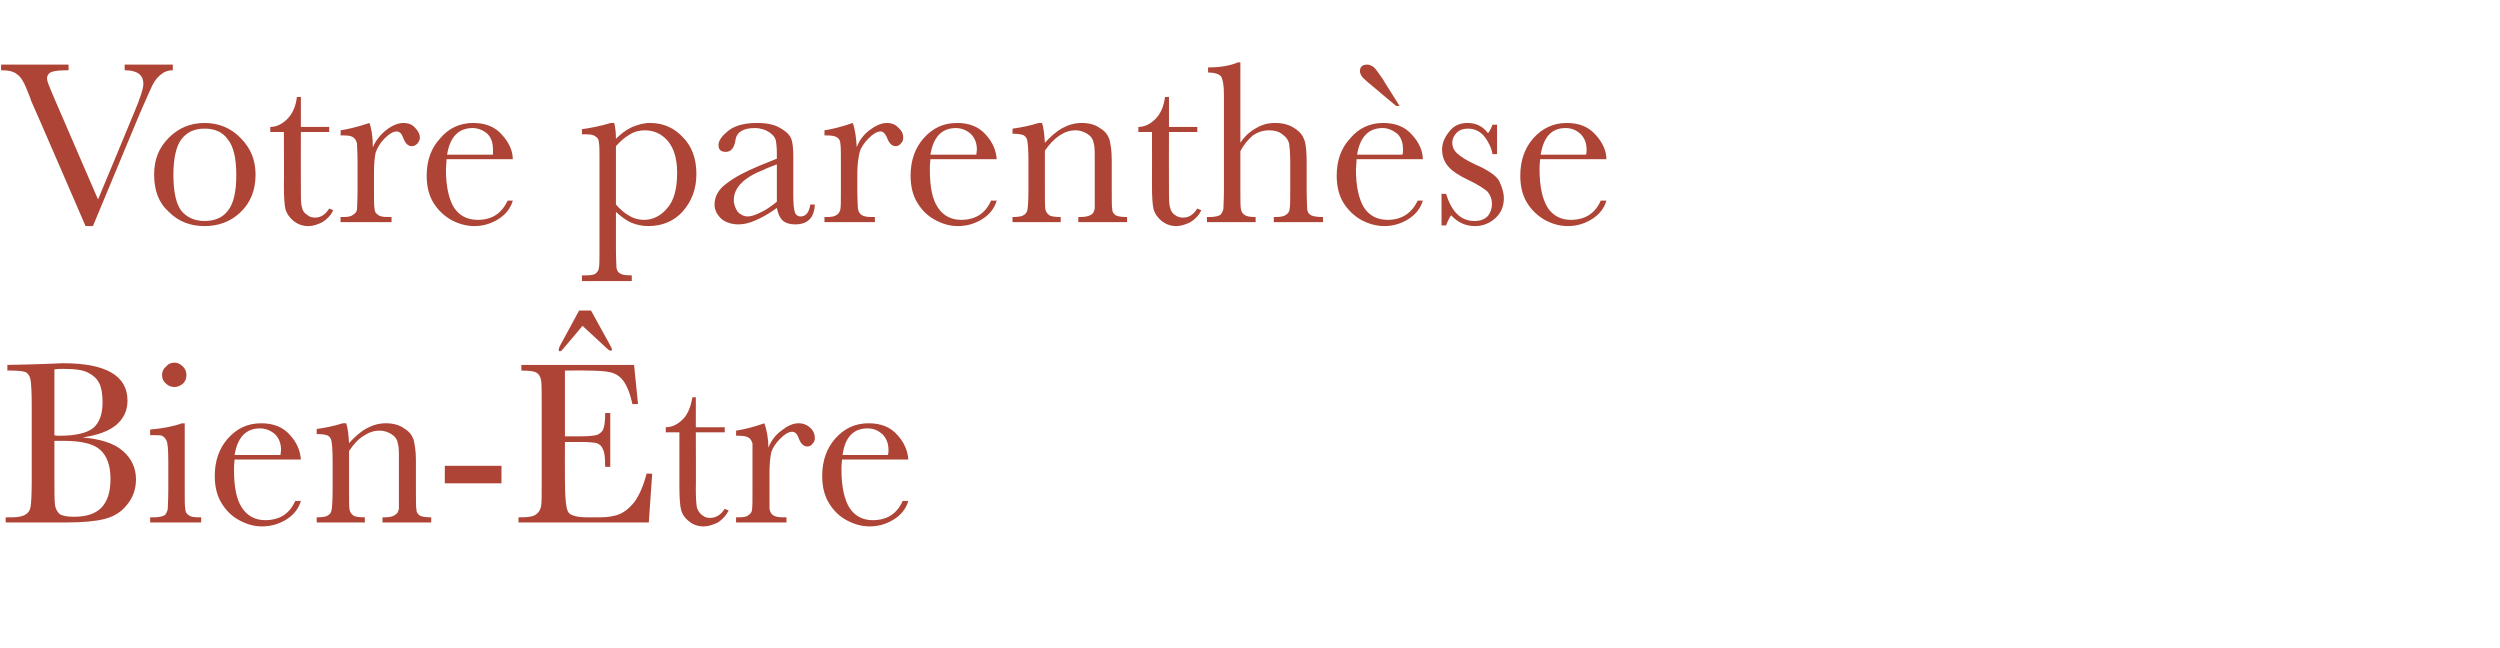
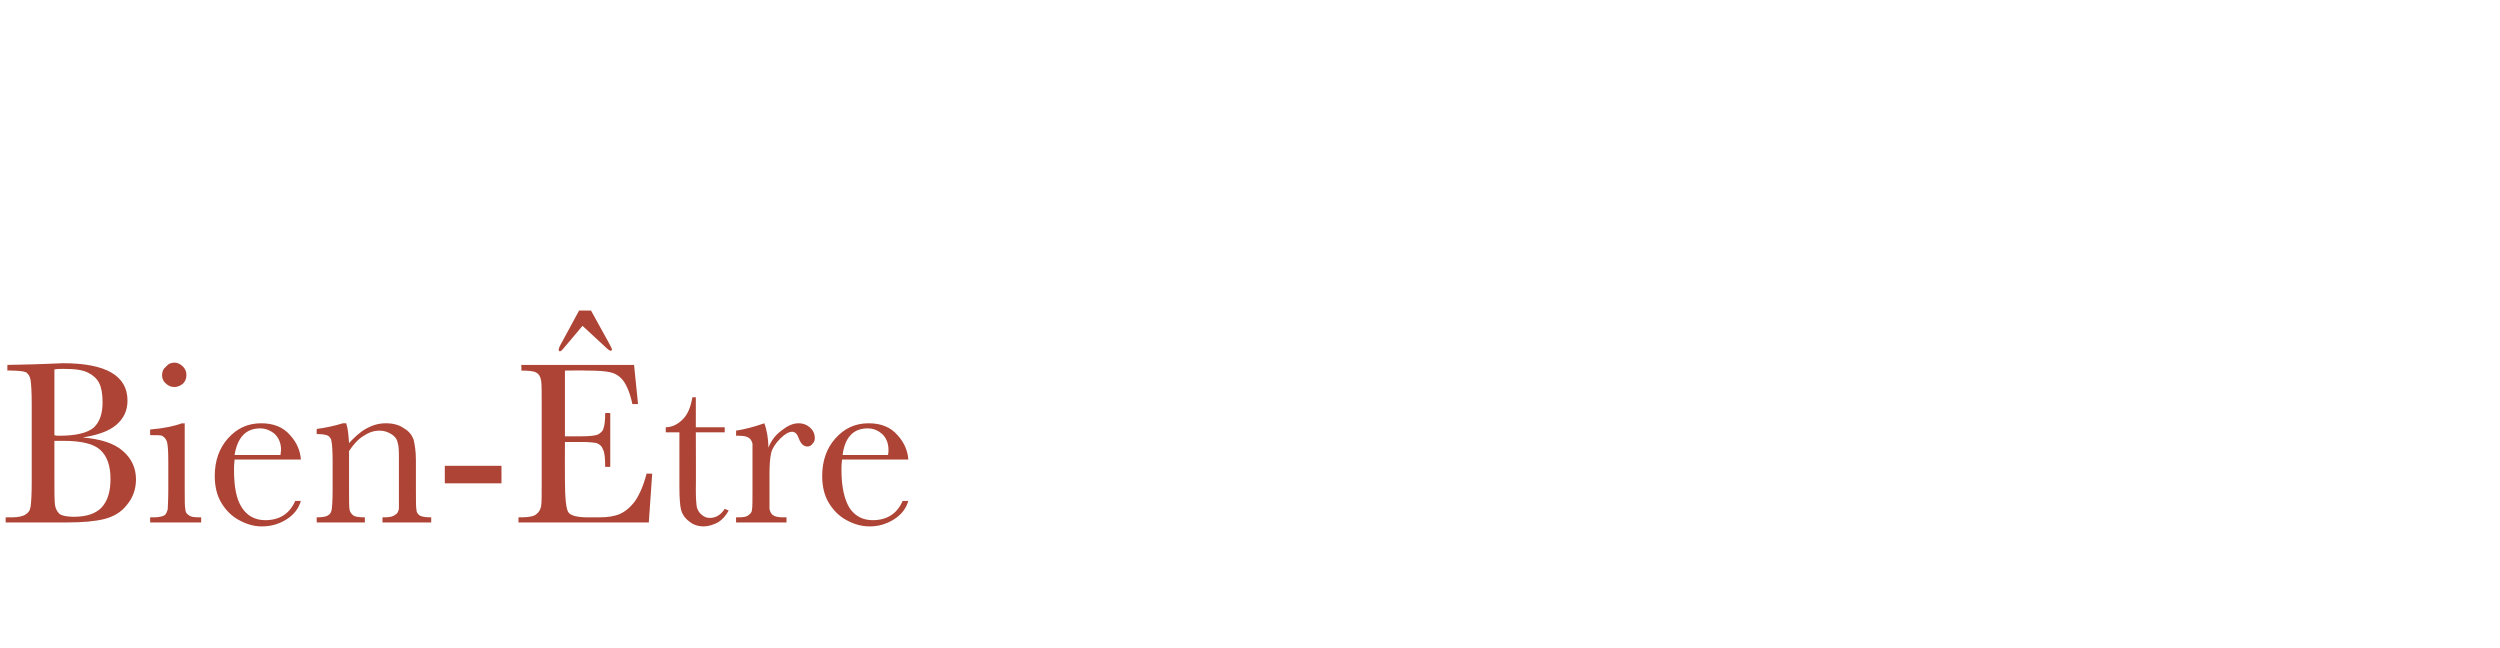
<svg xmlns="http://www.w3.org/2000/svg" version="1.1" width="441.2px" height="114.3px" viewBox="0 -11 441.2 114.3" style="top:-11px">
  <desc>Votre parenthèse Bien-être</desc>
  <defs />
  <g id="Polygon15508">
    <path d="M 14.6 66.2 C 17.8 66.5 20.1 67.2 21.7 68.6 C 23.2 69.9 24 71.6 24 73.6 C 24 75.4 23.4 76.9 22.4 78.1 C 21.4 79.4 20 80.2 18.4 80.6 C 16.8 81 14.6 81.2 11.9 81.2 C 11.89 81.22 1 81.2 1 81.2 L 1 80.3 C 1 80.3 2.05 80.28 2.1 80.3 C 3.2 80.3 4.1 80.1 4.5 79.8 C 5 79.5 5.3 79.1 5.4 78.4 C 5.5 77.8 5.6 76.3 5.6 74 C 5.6 74 5.6 60.4 5.6 60.4 C 5.6 58.2 5.5 56.7 5.4 56.1 C 5.3 55.4 5 55 4.6 54.7 C 4.1 54.5 3.2 54.4 1.8 54.4 C 1.81 54.35 1.3 54.4 1.3 54.4 L 1.3 53.4 L 5.8 53.3 C 5.8 53.3 11.06 53.12 11.1 53.1 C 18.7 53.1 22.5 55.3 22.5 59.7 C 22.5 61.5 21.8 62.9 20.5 64 C 19.2 65.1 17.2 65.8 14.6 66.2 Z M 9.6 65.8 C 9.9 65.9 10.2 65.9 10.5 65.9 C 13.4 65.9 15.4 65.4 16.5 64.5 C 17.6 63.5 18.1 62 18.1 60 C 18.1 58.5 17.9 57.4 17.5 56.6 C 17.1 55.8 16.4 55.2 15.6 54.8 C 14.7 54.3 13.3 54.1 11.2 54.1 C 10.7 54.1 10.2 54.1 9.6 54.2 C 9.6 54.2 9.6 65.8 9.6 65.8 Z M 11.2 66.8 C 10.7 66.8 10.1 66.8 9.6 66.8 C 9.6 66.8 9.6 73 9.6 73 C 9.6 75.7 9.6 77.3 9.7 78.1 C 9.8 78.8 10.1 79.3 10.5 79.7 C 10.9 80 11.8 80.2 13 80.2 C 15.2 80.2 16.8 79.7 17.9 78.6 C 19 77.4 19.5 75.8 19.5 73.5 C 19.5 71.2 18.9 69.5 17.7 68.4 C 16.5 67.3 14.3 66.8 11.2 66.8 C 11.2 66.8 11.2 66.8 11.2 66.8 Z M 28.6 55.2 C 28.6 54.6 28.8 54.1 29.3 53.7 C 29.7 53.2 30.2 53 30.8 53 C 31.3 53 31.8 53.2 32.3 53.7 C 32.7 54.1 32.9 54.6 32.9 55.2 C 32.9 55.8 32.7 56.3 32.3 56.7 C 31.8 57.1 31.3 57.3 30.8 57.3 C 30.2 57.3 29.7 57.1 29.3 56.7 C 28.8 56.3 28.6 55.8 28.6 55.2 Z M 32.6 63.7 C 32.6 63.7 32.59 75.46 32.6 75.5 C 32.6 77.2 32.6 78.4 32.7 78.8 C 32.7 79.3 32.9 79.7 33.3 79.9 C 33.6 80.2 34.2 80.3 35.1 80.3 C 35.09 80.28 35.5 80.3 35.5 80.3 L 35.5 81.2 L 26.5 81.2 L 26.5 80.3 C 26.5 80.3 27.17 80.28 27.2 80.3 C 28.1 80.3 28.8 80.1 29.1 79.9 C 29.4 79.6 29.5 79.2 29.6 78.9 C 29.6 78.5 29.7 77.3 29.7 75.5 C 29.7 75.5 29.7 70.4 29.7 70.4 C 29.7 68.4 29.6 67.2 29.4 66.8 C 29.2 66.3 28.9 66.1 28.6 65.9 C 28.3 65.8 27.8 65.8 27 65.8 C 27.03 65.78 26.5 65.8 26.5 65.8 C 26.5 65.8 26.48 64.83 26.5 64.8 C 28.9 64.6 30.8 64.2 32.1 63.7 C 32.14 63.75 32.6 63.7 32.6 63.7 Z M 53.1 70.1 C 53.1 70.1 41.4 70.1 41.4 70.1 C 41.3 70.9 41.3 71.5 41.3 71.9 C 41.3 74.9 41.7 77.1 42.7 78.6 C 43.6 80 45 80.8 46.8 80.8 C 49.3 80.8 51.1 79.7 52.1 77.4 C 52.1 77.4 53.1 77.4 53.1 77.4 C 52.7 78.8 51.8 79.9 50.5 80.7 C 49.2 81.5 47.8 81.9 46.2 81.9 C 44.8 81.9 43.5 81.5 42.2 80.8 C 40.9 80.1 39.9 79.1 39.1 77.8 C 38.3 76.5 37.9 74.9 37.9 73 C 37.9 70.3 38.7 68.1 40.2 66.4 C 41.8 64.6 43.7 63.7 46.1 63.7 C 48.3 63.7 50 64.4 51.2 65.8 C 52.4 67.1 53 68.6 53.1 70.1 Z M 49.5 69.3 C 49.5 69 49.6 68.7 49.6 68.4 C 49.6 67.2 49.2 66.3 48.5 65.6 C 47.8 65 46.9 64.6 45.9 64.6 C 43.4 64.6 41.9 66.2 41.4 69.3 C 41.4 69.3 49.5 69.3 49.5 69.3 Z M 55.9 64.7 C 57.4 64.5 58.9 64.2 60.5 63.7 C 60.5 63.7 61.1 63.7 61.1 63.7 C 61.4 64.6 61.5 65.7 61.6 67.2 C 62.6 66.1 63.6 65.2 64.7 64.6 C 65.8 64 66.9 63.7 68.1 63.7 C 69.4 63.7 70.5 64 71.3 64.6 C 72.2 65.1 72.7 65.8 73 66.6 C 73.2 67.5 73.4 68.6 73.4 70.2 C 73.4 70.2 73.4 75.5 73.4 75.5 C 73.4 77.4 73.4 78.6 73.5 79 C 73.5 79.4 73.7 79.7 74.1 80 C 74.5 80.2 75.1 80.3 76.1 80.3 C 76.1 80.28 76.1 81.2 76.1 81.2 L 67.5 81.2 L 67.5 80.3 C 67.5 80.3 67.92 80.28 67.9 80.3 C 68.9 80.3 69.5 80.1 69.8 79.8 C 70.2 79.6 70.3 79.2 70.4 78.8 C 70.4 78.5 70.4 77.3 70.4 75.5 C 70.4 75.5 70.4 70 70.4 70 C 70.4 68.7 70.4 67.8 70.2 67.2 C 70.1 66.6 69.8 66.1 69.2 65.7 C 68.6 65.3 67.9 65 67 65 C 66 65 65.1 65.3 64.2 65.9 C 63.2 66.5 62.4 67.4 61.6 68.6 C 61.6 68.6 61.6 75.5 61.6 75.5 C 61.6 77.4 61.6 78.6 61.7 79 C 61.8 79.4 62 79.7 62.4 80 C 62.7 80.2 63.4 80.3 64.4 80.3 C 64.37 80.28 64.4 81.2 64.4 81.2 L 55.9 81.2 C 55.9 81.2 55.86 80.28 55.9 80.3 C 56.8 80.3 57.5 80.2 57.8 80 C 58.2 79.8 58.4 79.5 58.5 79.1 C 58.6 78.7 58.7 77.5 58.7 75.4 C 58.7 75.4 58.7 70.4 58.7 70.4 C 58.7 68.5 58.6 67.3 58.5 66.9 C 58.5 66.5 58.2 66.1 57.9 65.9 C 57.5 65.7 56.8 65.6 55.9 65.6 C 55.86 65.61 55.9 64.7 55.9 64.7 C 55.9 64.7 55.86 64.67 55.9 64.7 Z M 78.5 71.2 L 88.5 71.2 L 88.5 74.3 L 78.5 74.3 L 78.5 71.2 Z M 114.1 72.6 C 114.11 72.56 115.1 72.6 115.1 72.6 L 114.5 81.2 L 91.5 81.2 L 91.5 80.3 C 91.5 80.3 92.04 80.28 92 80.3 C 93.4 80.3 94.3 80.1 94.7 79.7 C 95.1 79.4 95.4 78.9 95.5 78.3 C 95.6 77.7 95.6 76.3 95.6 74 C 95.6 74 95.6 60.3 95.6 60.3 C 95.6 58.2 95.6 56.8 95.5 56.2 C 95.4 55.5 95.1 55 94.7 54.8 C 94.3 54.5 93.4 54.4 92 54.4 C 92.04 54.35 92 53.4 92 53.4 L 111.9 53.4 L 112.6 60.3 C 112.6 60.3 111.62 60.34 111.6 60.3 C 111.2 58.4 110.6 57 110 56.2 C 109.4 55.4 108.6 54.9 107.7 54.7 C 106.9 54.5 105.5 54.4 103.5 54.4 C 103.52 54.35 99.7 54.4 99.7 54.4 L 99.7 66 C 99.7 66 102.63 66.02 102.6 66 C 104 66 104.9 65.9 105.5 65.7 C 106 65.4 106.4 65.1 106.5 64.6 C 106.7 64.1 106.8 63.2 106.8 61.9 C 106.8 61.86 107.7 61.9 107.7 61.9 L 107.7 71.4 C 107.7 71.4 106.8 71.38 106.8 71.4 C 106.8 69.8 106.7 68.8 106.4 68.3 C 106.2 67.7 105.8 67.4 105.3 67.2 C 104.8 67.1 103.9 67 102.7 67 C 102.73 67.01 99.7 67 99.7 67 C 99.7 67 99.67 73.59 99.7 73.6 C 99.7 76.9 99.9 78.8 100.3 79.4 C 100.7 80 101.9 80.3 103.7 80.3 C 103.7 80.3 105.8 80.3 105.8 80.3 C 107.3 80.3 108.5 80.1 109.4 79.7 C 110.3 79.3 111.2 78.6 112.1 77.4 C 112.9 76.2 113.6 74.6 114.1 72.6 Z M 102.2 43.8 L 104.3 43.8 C 104.3 43.8 107.48 49.55 107.5 49.6 C 107.8 50.2 108 50.5 108 50.7 C 108 50.8 107.9 50.9 107.8 50.9 C 107.6 50.9 107.3 50.7 106.8 50.2 C 106.83 50.23 102.8 46.5 102.8 46.5 C 102.8 46.5 99.61 50.33 99.6 50.3 C 99.2 50.8 99 51 98.8 51 C 98.7 51 98.6 50.9 98.6 50.7 C 98.6 50.6 98.7 50.2 99 49.7 C 98.99 49.74 102.2 43.8 102.2 43.8 Z M 127.9 65.3 L 122.8 65.3 C 122.8 65.3 122.84 75.5 122.8 75.5 C 122.8 77.1 122.9 78.1 123 78.6 C 123.2 79.2 123.5 79.6 123.9 79.9 C 124.4 80.3 124.8 80.4 125.3 80.4 C 126.3 80.4 127.2 79.9 127.9 78.8 C 127.9 78.8 128.6 79.1 128.6 79.1 C 128.1 80 127.5 80.7 126.7 81.2 C 125.9 81.6 125 81.9 124.2 81.9 C 123.2 81.9 122.3 81.6 121.6 81 C 120.8 80.4 120.4 79.7 120.2 79 C 120 78.2 119.9 76.8 119.9 74.9 C 119.91 74.86 119.9 65.3 119.9 65.3 L 117.5 65.3 C 117.5 65.3 117.48 64.41 117.5 64.4 C 118.6 64.4 119.6 63.9 120.5 63 C 121.4 62.1 121.9 60.8 122.2 59.1 C 122.19 59.14 122.8 59.1 122.8 59.1 L 122.8 64.4 L 127.9 64.4 L 127.9 65.3 Z M 134.9 63.7 C 135.3 64.8 135.6 66.3 135.6 68 C 136.1 66.8 136.8 65.8 137.9 65 C 138.9 64.2 139.9 63.7 140.9 63.7 C 141.8 63.7 142.5 64 143.1 64.6 C 143.6 65.1 143.8 65.7 143.8 66.3 C 143.8 66.7 143.7 67 143.4 67.3 C 143.2 67.6 142.9 67.8 142.5 67.8 C 141.8 67.8 141.3 67.3 140.9 66.2 C 140.7 65.6 140.3 65.2 139.8 65.2 C 139.2 65.2 138.5 65.6 137.7 66.4 C 136.9 67.2 136.3 68.1 136.1 68.9 C 135.9 69.8 135.8 71 135.8 72.5 C 135.8 72.5 135.8 75.5 135.8 75.5 C 135.8 77.2 135.8 78.4 135.8 78.8 C 135.9 79.3 136.1 79.7 136.4 79.9 C 136.8 80.2 137.4 80.3 138.3 80.3 C 138.26 80.28 138.8 80.3 138.8 80.3 L 138.8 81.2 L 129.9 81.2 L 129.9 80.3 C 129.9 80.3 130.35 80.28 130.3 80.3 C 131.2 80.3 131.8 80.2 132.1 79.9 C 132.4 79.7 132.7 79.4 132.7 79 C 132.8 78.6 132.8 77.4 132.8 75.5 C 132.8 75.5 132.8 70.7 132.8 70.7 C 132.8 68.9 132.8 67.8 132.8 67.3 C 132.7 66.9 132.5 66.5 132.2 66.3 C 131.8 66 131.2 65.9 130.3 65.9 C 130.35 65.88 129.9 65.9 129.9 65.9 C 129.9 65.9 129.92 64.96 129.9 65 C 131.2 64.8 132.9 64.4 134.9 63.7 C 134.9 63.7 134.9 63.7 134.9 63.7 Z M 160.3 70.1 C 160.3 70.1 148.6 70.1 148.6 70.1 C 148.5 70.9 148.5 71.5 148.5 71.9 C 148.5 74.9 149 77.1 149.9 78.6 C 150.8 80 152.2 80.8 154 80.8 C 156.5 80.8 158.3 79.7 159.3 77.4 C 159.3 77.4 160.3 77.4 160.3 77.4 C 159.9 78.8 159 79.9 157.7 80.7 C 156.4 81.5 155 81.9 153.5 81.9 C 152 81.9 150.7 81.5 149.4 80.8 C 148.1 80.1 147.1 79.1 146.3 77.8 C 145.5 76.5 145.1 74.9 145.1 73 C 145.1 70.3 145.9 68.1 147.4 66.4 C 149 64.6 150.9 63.7 153.3 63.7 C 155.5 63.7 157.2 64.4 158.4 65.8 C 159.6 67.1 160.2 68.6 160.3 70.1 Z M 156.7 69.3 C 156.8 69 156.8 68.7 156.8 68.4 C 156.8 67.2 156.4 66.3 155.7 65.6 C 155 65 154.2 64.6 153.1 64.6 C 150.6 64.6 149.1 66.2 148.7 69.3 C 148.7 69.3 156.7 69.3 156.7 69.3 Z " stroke="none" fill="#ae4435" />
  </g>
  <g id="Polygon15507">
-     <path d="M 16.4 28.9 L 15.1 28.9 C 15.1 28.9 5.53 6.76 5.5 6.8 C 5.4 6.4 5.1 5.7 4.7 4.7 C 4.2 3.4 3.6 2.5 3 2.1 C 2.4 1.6 1.5 1.4 0.2 1.4 C 0.16 1.35 0.2 0.4 0.2 0.4 L 12.1 0.4 C 12.1 0.4 12.12 1.35 12.1 1.4 C 10.6 1.4 9.6 1.5 9.1 1.7 C 8.6 1.9 8.3 2.3 8.3 2.9 C 8.3 3.3 8.7 4.3 9.3 5.7 C 9.3 5.72 17.3 24.2 17.3 24.2 C 17.3 24.2 23.72 8.82 23.7 8.8 C 24.8 6.2 25.3 4.6 25.3 3.8 C 25.3 2.2 24.2 1.4 22 1.4 C 22 1.35 22 0.4 22 0.4 L 30.5 0.4 C 30.5 0.4 30.47 1.35 30.5 1.4 C 29.6 1.4 28.9 1.7 28.2 2.3 C 27.5 2.9 27 3.7 26.5 4.9 C 26.5 4.86 24.6 9.2 24.6 9.2 L 16.4 28.9 Z M 27.2 19.8 C 27.2 17.2 28 15.1 29.8 13.3 C 31.5 11.6 33.6 10.7 36.1 10.7 C 38.6 10.7 40.8 11.6 42.5 13.4 C 44.2 15.1 45.1 17.2 45.1 19.8 C 45.1 22.6 44.2 24.8 42.4 26.5 C 40.7 28.1 38.6 28.9 36.1 28.9 C 33.6 28.9 31.5 28.1 29.8 26.4 C 28 24.8 27.2 22.6 27.2 19.8 Z M 30.6 19.9 C 30.6 22.9 31.1 25 32 26.2 C 33 27.4 34.4 28 36.1 28 C 37.9 28 39.3 27.4 40.2 26.2 C 41.2 25 41.7 22.9 41.7 19.9 C 41.7 16.9 41.2 14.8 40.2 13.6 C 39.3 12.3 37.9 11.7 36.1 11.7 C 34.3 11.7 33 12.3 32 13.6 C 31.1 14.8 30.6 16.9 30.6 19.9 Z M 58.1 12.3 L 53.1 12.3 C 53.1 12.3 53.07 22.5 53.1 22.5 C 53.1 24.1 53.1 25.1 53.3 25.6 C 53.4 26.2 53.7 26.6 54.2 26.9 C 54.6 27.3 55.1 27.4 55.6 27.4 C 56.6 27.4 57.4 26.9 58.1 25.8 C 58.1 25.8 58.8 26.1 58.8 26.1 C 58.4 27 57.7 27.7 56.9 28.2 C 56.1 28.6 55.3 28.9 54.4 28.9 C 53.4 28.9 52.6 28.6 51.8 28 C 51.1 27.4 50.6 26.7 50.4 26 C 50.2 25.2 50.1 23.8 50.1 21.9 C 50.14 21.86 50.1 12.3 50.1 12.3 L 47.7 12.3 C 47.7 12.3 47.71 11.41 47.7 11.4 C 48.8 11.4 49.8 10.9 50.7 10 C 51.6 9.1 52.2 7.8 52.4 6.1 C 52.42 6.14 53.1 6.1 53.1 6.1 L 53.1 11.4 L 58.1 11.4 L 58.1 12.3 Z M 65.2 10.7 C 65.6 11.8 65.8 13.3 65.8 15 C 66.3 13.8 67.1 12.8 68.1 12 C 69.1 11.2 70.2 10.7 71.2 10.7 C 72.1 10.7 72.8 11 73.3 11.6 C 73.8 12.1 74.1 12.7 74.1 13.3 C 74.1 13.7 73.9 14 73.7 14.3 C 73.4 14.6 73.1 14.8 72.7 14.8 C 72 14.8 71.5 14.3 71.1 13.2 C 70.9 12.6 70.5 12.2 70 12.2 C 69.4 12.2 68.7 12.6 67.9 13.4 C 67.1 14.2 66.6 15.1 66.3 15.9 C 66.1 16.8 66 18 66 19.5 C 66 19.5 66 22.5 66 22.5 C 66 24.2 66 25.4 66.1 25.8 C 66.1 26.3 66.3 26.7 66.7 26.9 C 67 27.2 67.6 27.3 68.5 27.3 C 68.49 27.28 69.1 27.3 69.1 27.3 L 69.1 28.2 L 60.1 28.2 L 60.1 27.3 C 60.1 27.3 60.58 27.28 60.6 27.3 C 61.4 27.3 62 27.2 62.3 26.9 C 62.7 26.7 62.9 26.4 63 26 C 63 25.6 63.1 24.4 63.1 22.5 C 63.1 22.5 63.1 17.7 63.1 17.7 C 63.1 15.9 63 14.8 63 14.3 C 62.9 13.9 62.7 13.5 62.4 13.3 C 62.1 13 61.5 12.9 60.6 12.9 C 60.58 12.88 60.1 12.9 60.1 12.9 C 60.1 12.9 60.15 11.96 60.1 12 C 61.4 11.8 63.1 11.4 65.2 10.7 C 65.2 10.7 65.2 10.7 65.2 10.7 Z M 90.5 17.1 C 90.5 17.1 78.8 17.1 78.8 17.1 C 78.8 17.9 78.7 18.5 78.7 18.9 C 78.7 21.9 79.2 24.1 80.1 25.6 C 81 27 82.4 27.8 84.3 27.8 C 86.8 27.8 88.5 26.7 89.6 24.4 C 89.6 24.4 90.5 24.4 90.5 24.4 C 90.1 25.8 89.2 26.9 87.9 27.7 C 86.6 28.5 85.2 28.9 83.7 28.9 C 82.3 28.9 80.9 28.5 79.6 27.8 C 78.4 27.1 77.3 26.1 76.5 24.8 C 75.7 23.5 75.3 21.9 75.3 20 C 75.3 17.3 76.1 15.1 77.7 13.4 C 79.2 11.6 81.2 10.7 83.5 10.7 C 85.7 10.7 87.4 11.4 88.6 12.8 C 89.8 14.1 90.5 15.6 90.5 17.1 Z M 87 16.3 C 87 16 87 15.7 87 15.4 C 87 14.2 86.7 13.3 86 12.6 C 85.3 12 84.4 11.6 83.4 11.6 C 80.9 11.6 79.4 13.2 78.9 16.3 C 78.9 16.3 87 16.3 87 16.3 Z M 102.7 11.8 C 104.1 11.6 105.8 11.3 107.8 10.7 C 107.8 10.7 108.4 10.7 108.4 10.7 C 108.6 11.5 108.7 12.4 108.7 13.5 C 109.6 12.6 110.5 11.9 111.6 11.4 C 112.6 11 113.6 10.7 114.7 10.7 C 117.1 10.7 119 11.6 120.5 13.2 C 122.1 14.8 122.9 17 122.9 19.7 C 122.9 22.3 122.1 24.5 120.5 26.3 C 119 28 116.9 28.9 114.4 28.9 C 113.4 28.9 112.4 28.7 111.4 28.3 C 110.5 27.9 109.6 27.2 108.7 26.4 C 108.7 26.4 108.7 32.8 108.7 32.8 C 108.7 34.7 108.8 35.9 108.8 36.3 C 108.9 36.8 109.1 37.1 109.5 37.3 C 109.8 37.5 110.5 37.6 111.5 37.6 C 111.48 37.61 111.5 38.6 111.5 38.6 L 102.7 38.6 L 102.7 37.6 C 102.7 37.6 103.32 37.61 103.3 37.6 C 104.3 37.6 104.9 37.5 105.2 37.2 C 105.5 36.9 105.7 36.6 105.7 36.2 C 105.8 35.8 105.8 34.7 105.8 32.8 C 105.8 32.8 105.8 17.5 105.8 17.5 C 105.8 15.7 105.8 14.6 105.7 14.2 C 105.7 13.7 105.5 13.3 105.1 13.1 C 104.8 12.8 104.2 12.7 103.3 12.7 C 103.32 12.71 102.7 12.7 102.7 12.7 L 102.7 11.8 C 102.7 11.8 102.7 11.77 102.7 11.8 Z M 108.7 25.1 C 109.5 26 110.3 26.7 111.1 27.1 C 111.9 27.6 112.8 27.8 113.7 27.8 C 115.2 27.8 116.6 27.1 117.7 25.8 C 118.9 24.5 119.5 22.4 119.5 19.5 C 119.5 16.9 118.9 15.1 117.8 13.8 C 116.7 12.6 115.4 12 113.8 12 C 112.9 12 112 12.2 111.2 12.7 C 110.3 13.2 109.5 13.9 108.7 14.8 C 108.7 14.8 108.7 25.1 108.7 25.1 Z M 141.3 27.2 C 142.2 27.2 142.8 26.5 143 25.1 C 143 25.1 143.8 25.1 143.8 25.1 C 143.7 27.5 142.5 28.6 140.3 28.6 C 139.4 28.6 138.7 28.4 138.1 27.9 C 137.6 27.4 137.3 26.7 137.1 25.7 C 135.7 26.7 134.5 27.4 133.3 27.9 C 132.2 28.4 131.2 28.6 130.3 28.6 C 129.2 28.6 128.2 28.3 127.4 27.7 C 126.6 27 126.1 26.1 126.1 25.1 C 126.1 23.7 126.8 22.4 128.2 21.4 C 129.6 20.3 131.5 19.3 133.9 18.3 C 133.91 18.29 137.1 17 137.1 17 C 137.1 17 137.09 16.18 137.1 16.2 C 137.1 15 137 14.2 136.9 13.7 C 136.7 13.1 136.3 12.7 135.7 12.3 C 135.1 11.9 134.2 11.6 133.2 11.6 C 131.2 11.6 130 12.3 129.8 13.7 C 129.6 15.1 129 15.8 128.1 15.8 C 127.2 15.8 126.8 15.4 126.8 14.6 C 126.8 13.8 127.4 13 128.5 12.1 C 129.6 11.2 131.3 10.7 133.6 10.7 C 135.4 10.7 136.7 11 137.7 11.6 C 138.6 12.1 139.3 12.7 139.6 13.4 C 139.9 14.1 140 15.2 140 16.6 C 140 16.6 140 23.4 140 23.4 C 140 25 140.1 26 140.3 26.5 C 140.4 26.9 140.8 27.2 141.3 27.2 C 141.3 27.2 141.3 27.2 141.3 27.2 Z M 137.1 18 C 137.1 18 134.85 18.87 134.9 18.9 C 131.3 20.3 129.5 22.1 129.5 24.3 C 129.5 25.1 129.8 25.8 130.2 26.4 C 130.7 26.9 131.3 27.2 132 27.2 C 132.6 27.2 133.4 26.9 134.2 26.5 C 135.1 26.1 136 25.5 137.1 24.6 C 137.09 24.61 137.1 18 137.1 18 Z M 150.5 10.7 C 150.9 11.8 151.1 13.3 151.2 15 C 151.6 13.8 152.4 12.8 153.4 12 C 154.5 11.2 155.5 10.7 156.5 10.7 C 157.4 10.7 158.1 11 158.6 11.6 C 159.2 12.1 159.4 12.7 159.4 13.3 C 159.4 13.7 159.3 14 159 14.3 C 158.8 14.6 158.4 14.8 158.1 14.8 C 157.4 14.8 156.9 14.3 156.5 13.2 C 156.2 12.6 155.9 12.2 155.4 12.2 C 154.8 12.2 154.1 12.6 153.3 13.4 C 152.5 14.2 151.9 15.1 151.7 15.9 C 151.5 16.8 151.3 18 151.3 19.5 C 151.3 19.5 151.3 22.5 151.3 22.5 C 151.3 24.2 151.4 25.4 151.4 25.8 C 151.5 26.3 151.7 26.7 152 26.9 C 152.4 27.2 153 27.3 153.8 27.3 C 153.85 27.28 154.4 27.3 154.4 27.3 L 154.4 28.2 L 145.5 28.2 L 145.5 27.3 C 145.5 27.3 145.93 27.28 145.9 27.3 C 146.8 27.3 147.3 27.2 147.7 26.9 C 148 26.7 148.2 26.4 148.3 26 C 148.4 25.6 148.4 24.4 148.4 22.5 C 148.4 22.5 148.4 17.7 148.4 17.7 C 148.4 15.9 148.4 14.8 148.3 14.3 C 148.3 13.9 148.1 13.5 147.8 13.3 C 147.4 13 146.8 12.9 145.9 12.9 C 145.93 12.88 145.5 12.9 145.5 12.9 C 145.5 12.9 145.5 11.96 145.5 12 C 146.8 11.8 148.5 11.4 150.5 10.7 C 150.5 10.7 150.5 10.7 150.5 10.7 Z M 175.9 17.1 C 175.9 17.1 164.2 17.1 164.2 17.1 C 164.1 17.9 164.1 18.5 164.1 18.9 C 164.1 21.9 164.5 24.1 165.5 25.6 C 166.4 27 167.8 27.8 169.6 27.8 C 172.1 27.8 173.9 26.7 174.9 24.4 C 174.9 24.4 175.9 24.4 175.9 24.4 C 175.5 25.8 174.6 26.9 173.3 27.7 C 172 28.5 170.6 28.9 169 28.9 C 167.6 28.9 166.3 28.5 165 27.8 C 163.7 27.1 162.7 26.1 161.9 24.8 C 161.1 23.5 160.7 21.9 160.7 20 C 160.7 17.3 161.5 15.1 163 13.4 C 164.6 11.6 166.5 10.7 168.9 10.7 C 171.1 10.7 172.8 11.4 174 12.8 C 175.2 14.1 175.8 15.6 175.9 17.1 Z M 172.3 16.3 C 172.3 16 172.4 15.7 172.4 15.4 C 172.4 14.2 172 13.3 171.3 12.6 C 170.6 12 169.7 11.6 168.7 11.6 C 166.2 11.6 164.7 13.2 164.2 16.3 C 164.2 16.3 172.3 16.3 172.3 16.3 Z M 178.7 11.7 C 180.2 11.5 181.7 11.2 183.3 10.7 C 183.3 10.7 183.9 10.7 183.9 10.7 C 184.2 11.6 184.3 12.7 184.4 14.2 C 185.4 13.1 186.4 12.2 187.5 11.6 C 188.6 11 189.7 10.7 190.9 10.7 C 192.2 10.7 193.3 11 194.1 11.6 C 195 12.1 195.5 12.8 195.8 13.6 C 196 14.5 196.2 15.6 196.2 17.2 C 196.2 17.2 196.2 22.5 196.2 22.5 C 196.2 24.4 196.2 25.6 196.3 26 C 196.3 26.4 196.5 26.7 196.9 27 C 197.3 27.2 197.9 27.3 198.9 27.3 C 198.91 27.28 198.9 28.2 198.9 28.2 L 190.3 28.2 L 190.3 27.3 C 190.3 27.3 190.72 27.28 190.7 27.3 C 191.7 27.3 192.3 27.1 192.7 26.8 C 193 26.6 193.1 26.2 193.2 25.8 C 193.2 25.5 193.2 24.3 193.2 22.5 C 193.2 22.5 193.2 17 193.2 17 C 193.2 15.7 193.2 14.8 193 14.2 C 192.9 13.6 192.6 13.1 192 12.7 C 191.4 12.3 190.7 12 189.8 12 C 188.8 12 187.9 12.3 187 12.9 C 186.1 13.5 185.2 14.4 184.4 15.6 C 184.4 15.6 184.4 22.5 184.4 22.5 C 184.4 24.4 184.4 25.6 184.5 26 C 184.6 26.4 184.8 26.7 185.2 27 C 185.5 27.2 186.2 27.3 187.2 27.3 C 187.17 27.28 187.2 28.2 187.2 28.2 L 178.7 28.2 C 178.7 28.2 178.66 27.28 178.7 27.3 C 179.6 27.3 180.3 27.2 180.6 27 C 181 26.8 181.2 26.5 181.3 26.1 C 181.4 25.7 181.5 24.5 181.5 22.4 C 181.5 22.4 181.5 17.4 181.5 17.4 C 181.5 15.5 181.4 14.3 181.3 13.9 C 181.3 13.5 181 13.1 180.7 12.9 C 180.3 12.7 179.6 12.6 178.7 12.6 C 178.66 12.61 178.7 11.7 178.7 11.7 C 178.7 11.7 178.66 11.67 178.7 11.7 Z M 211.3 12.3 L 206.3 12.3 C 206.3 12.3 206.27 22.5 206.3 22.5 C 206.3 24.1 206.3 25.1 206.5 25.6 C 206.6 26.2 206.9 26.6 207.3 26.9 C 207.8 27.3 208.3 27.4 208.8 27.4 C 209.8 27.4 210.6 26.9 211.3 25.8 C 211.3 25.8 212 26.1 212 26.1 C 211.6 27 210.9 27.7 210.1 28.2 C 209.3 28.6 208.4 28.9 207.6 28.9 C 206.6 28.9 205.8 28.6 205 28 C 204.3 27.4 203.8 26.7 203.6 26 C 203.4 25.2 203.3 23.8 203.3 21.9 C 203.33 21.86 203.3 12.3 203.3 12.3 L 200.9 12.3 C 200.9 12.3 200.9 11.41 200.9 11.4 C 202 11.4 203 10.9 203.9 10 C 204.8 9.1 205.4 7.8 205.6 6.1 C 205.61 6.14 206.3 6.1 206.3 6.1 L 206.3 11.4 L 211.3 11.4 L 211.3 12.3 Z M 218.9 14.2 C 219.7 13 220.6 12.2 221.7 11.6 C 222.7 11 223.8 10.7 225 10.7 C 226.4 10.7 227.5 11 228.4 11.6 C 229.4 12.2 229.9 12.9 230.2 13.7 C 230.5 14.6 230.6 15.9 230.6 17.8 C 230.6 17.8 230.6 22.5 230.6 22.5 C 230.6 24.4 230.7 25.6 230.7 26 C 230.8 26.5 231 26.8 231.4 27 C 231.8 27.2 232.5 27.3 233.5 27.3 C 233.46 27.28 233.5 28.2 233.5 28.2 L 224.8 28.2 L 224.8 27.3 C 224.8 27.3 225.18 27.28 225.2 27.3 C 226.2 27.3 226.8 27.1 227.1 26.8 C 227.4 26.6 227.6 26.2 227.6 25.8 C 227.7 25.4 227.7 24.3 227.7 22.5 C 227.7 22.5 227.7 17.4 227.7 17.4 C 227.7 16 227.6 15 227.5 14.3 C 227.3 13.6 226.9 13.1 226.3 12.7 C 225.7 12.2 224.9 12 224 12 C 222.9 12 222 12.3 221.1 12.9 C 220.3 13.6 219.5 14.5 218.9 15.7 C 218.9 15.7 218.9 22.5 218.9 22.5 C 218.9 24.3 218.9 25.5 219 25.9 C 219.1 26.4 219.3 26.7 219.6 26.9 C 220 27.2 220.6 27.3 221.6 27.3 C 221.57 27.28 221.6 28.2 221.6 28.2 L 213 28.2 L 213 27.3 C 213 27.3 213.47 27.28 213.5 27.3 C 214.5 27.3 215.1 27.1 215.4 26.9 C 215.7 26.6 215.8 26.2 215.9 25.9 C 215.9 25.5 216 24.3 216 22.5 C 216 22.5 216 5.7 216 5.7 C 216 4 215.8 3 215.5 2.5 C 215.2 2.1 214.4 1.8 213.2 1.8 C 213.2 1.8 213.2 0.9 213.2 0.9 C 215.3 0.9 217.1 0.6 218.5 0 C 218.47 0.02 218.9 0 218.9 0 C 218.9 0 218.9 14.19 218.9 14.2 Z M 251.1 17.1 C 251.1 17.1 239.4 17.1 239.4 17.1 C 239.4 17.9 239.3 18.5 239.3 18.9 C 239.3 21.9 239.8 24.1 240.7 25.6 C 241.6 27 243 27.8 244.9 27.8 C 247.3 27.8 249.1 26.7 250.2 24.4 C 250.2 24.4 251.1 24.4 251.1 24.4 C 250.7 25.8 249.8 26.9 248.5 27.7 C 247.2 28.5 245.8 28.9 244.3 28.9 C 242.9 28.9 241.5 28.5 240.2 27.8 C 239 27.1 237.9 26.1 237.1 24.8 C 236.3 23.5 235.9 21.9 235.9 20 C 235.9 17.3 236.7 15.1 238.3 13.4 C 239.8 11.6 241.8 10.7 244.1 10.7 C 246.3 10.7 248 11.4 249.2 12.8 C 250.4 14.1 251.1 15.6 251.1 17.1 Z M 247.5 16.3 C 247.6 16 247.6 15.7 247.6 15.4 C 247.6 14.2 247.3 13.3 246.6 12.6 C 245.8 12 245 11.6 244 11.6 C 241.5 11.6 240 13.2 239.5 16.3 C 239.5 16.3 247.5 16.3 247.5 16.3 Z M 246.4 7.7 C 246.4 7.7 243.25 5.09 243.3 5.1 C 241.7 3.8 240.8 3 240.5 2.7 C 240.2 2.3 240 1.9 240 1.6 C 240 0.8 240.4 0.4 241.3 0.4 C 241.7 0.4 242.1 0.6 242.5 0.9 C 242.8 1.2 243.3 1.9 244 2.9 C 243.96 2.89 247 7.7 247 7.7 L 246.4 7.7 Z M 254.4 28.8 L 254.4 23.2 C 254.4 23.2 255.24 23.24 255.2 23.2 C 256.2 26.4 257.8 28 260.2 28 C 261.3 28 262 27.7 262.6 27.1 C 263.1 26.4 263.3 25.8 263.3 25 C 263.3 24.1 263 23.4 262.5 22.8 C 261.9 22.3 260.9 21.6 259.2 20.8 C 257.5 20 256.3 19.2 255.6 18.4 C 254.9 17.6 254.5 16.6 254.5 15.4 C 254.5 14.3 254.9 13.3 255.7 12.3 C 256.5 11.2 257.6 10.7 259 10.7 C 260.5 10.7 261.7 11.3 262.6 12.5 C 262.8 12.3 263.1 11.8 263.4 11 C 263.44 11.03 264.2 11 264.2 11 L 264.2 16.2 C 264.2 16.2 263.44 16.22 263.4 16.2 C 263.2 15 262.6 13.9 261.9 13 C 261.1 12.1 260.1 11.7 259.1 11.7 C 258.3 11.7 257.6 11.9 257.1 12.4 C 256.6 12.9 256.3 13.5 256.3 14.2 C 256.3 14.9 256.6 15.6 257.2 16.1 C 257.7 16.6 258.8 17.3 260.3 18 C 262.6 19 264.1 20 264.6 21 C 265.1 22.1 265.4 23 265.4 24 C 265.4 25.4 264.9 26.6 263.9 27.5 C 262.9 28.4 261.7 28.9 260.3 28.9 C 258.7 28.9 257.3 28.3 256.1 27 C 255.8 27.4 255.5 28 255.2 28.8 C 255.24 28.75 254.4 28.8 254.4 28.8 Z M 283.5 17.1 C 283.5 17.1 271.8 17.1 271.8 17.1 C 271.7 17.9 271.7 18.5 271.7 18.9 C 271.7 21.9 272.2 24.1 273.1 25.6 C 274 27 275.4 27.8 277.2 27.8 C 279.7 27.8 281.5 26.7 282.5 24.4 C 282.5 24.4 283.5 24.4 283.5 24.4 C 283.1 25.8 282.2 26.9 280.9 27.7 C 279.6 28.5 278.2 28.9 276.7 28.9 C 275.2 28.9 273.9 28.5 272.6 27.8 C 271.4 27.1 270.3 26.1 269.5 24.8 C 268.7 23.5 268.3 21.9 268.3 20 C 268.3 17.3 269.1 15.1 270.6 13.4 C 272.2 11.6 274.2 10.7 276.5 10.7 C 278.7 10.7 280.4 11.4 281.6 12.8 C 282.8 14.1 283.5 15.6 283.5 17.1 Z M 279.9 16.3 C 280 16 280 15.7 280 15.4 C 280 14.2 279.6 13.3 278.9 12.6 C 278.2 12 277.4 11.6 276.3 11.6 C 273.8 11.6 272.4 13.2 271.9 16.3 C 271.9 16.3 279.9 16.3 279.9 16.3 Z " stroke="none" fill="#ae4435" />
-   </g>
+     </g>
</svg>